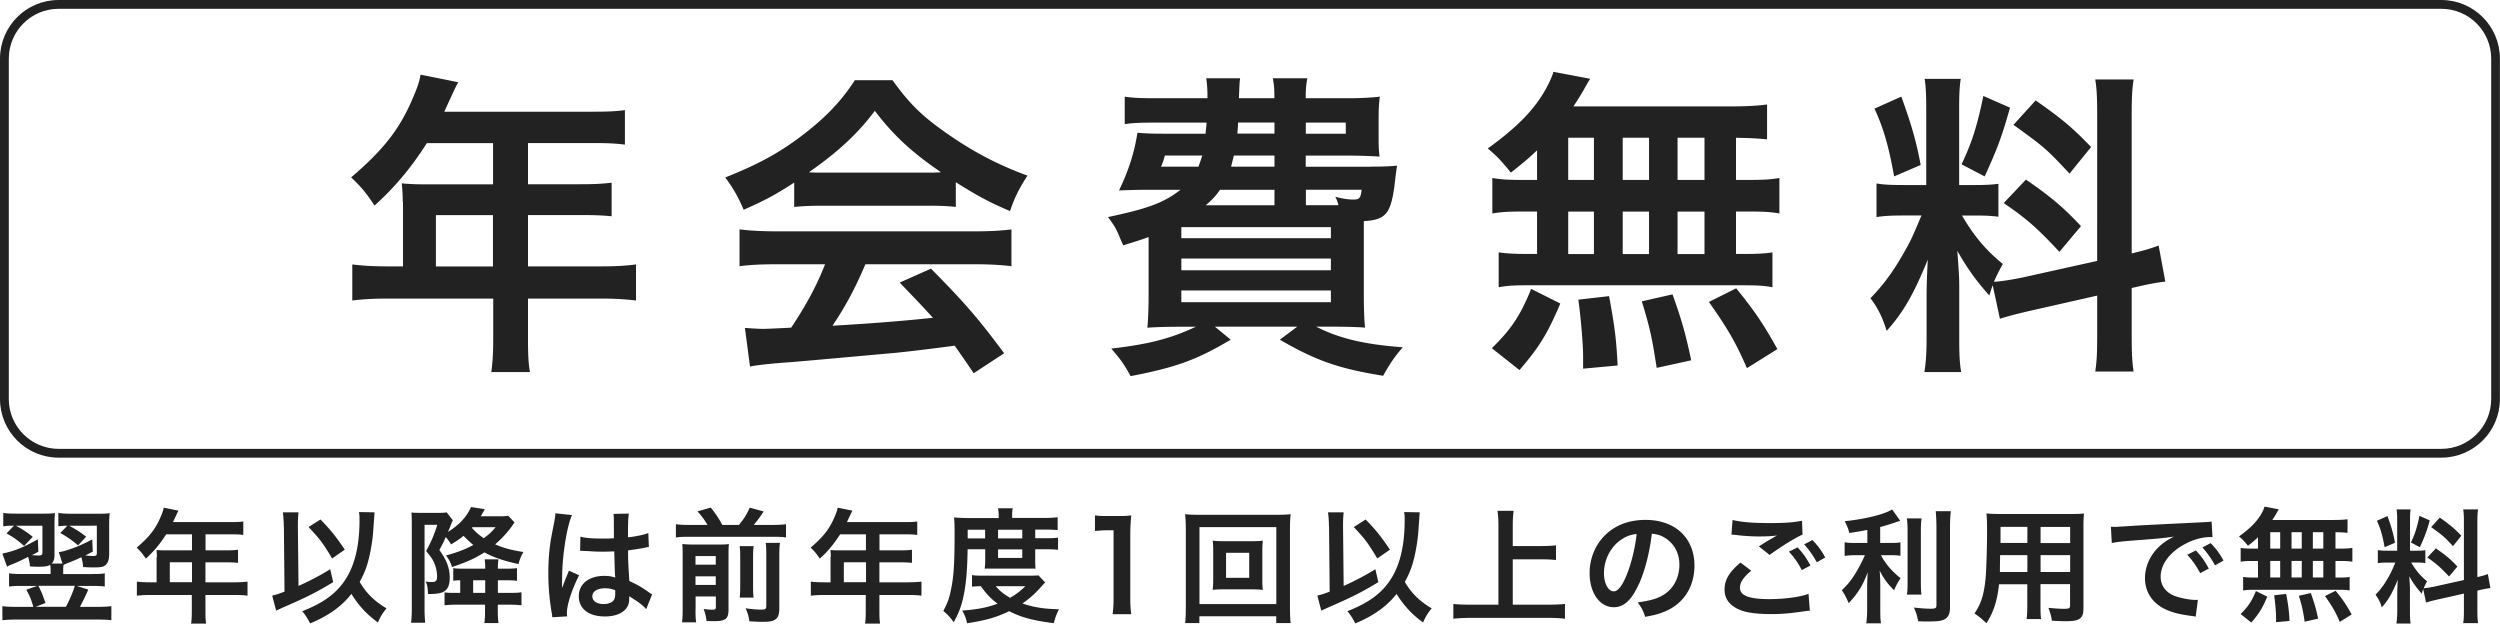
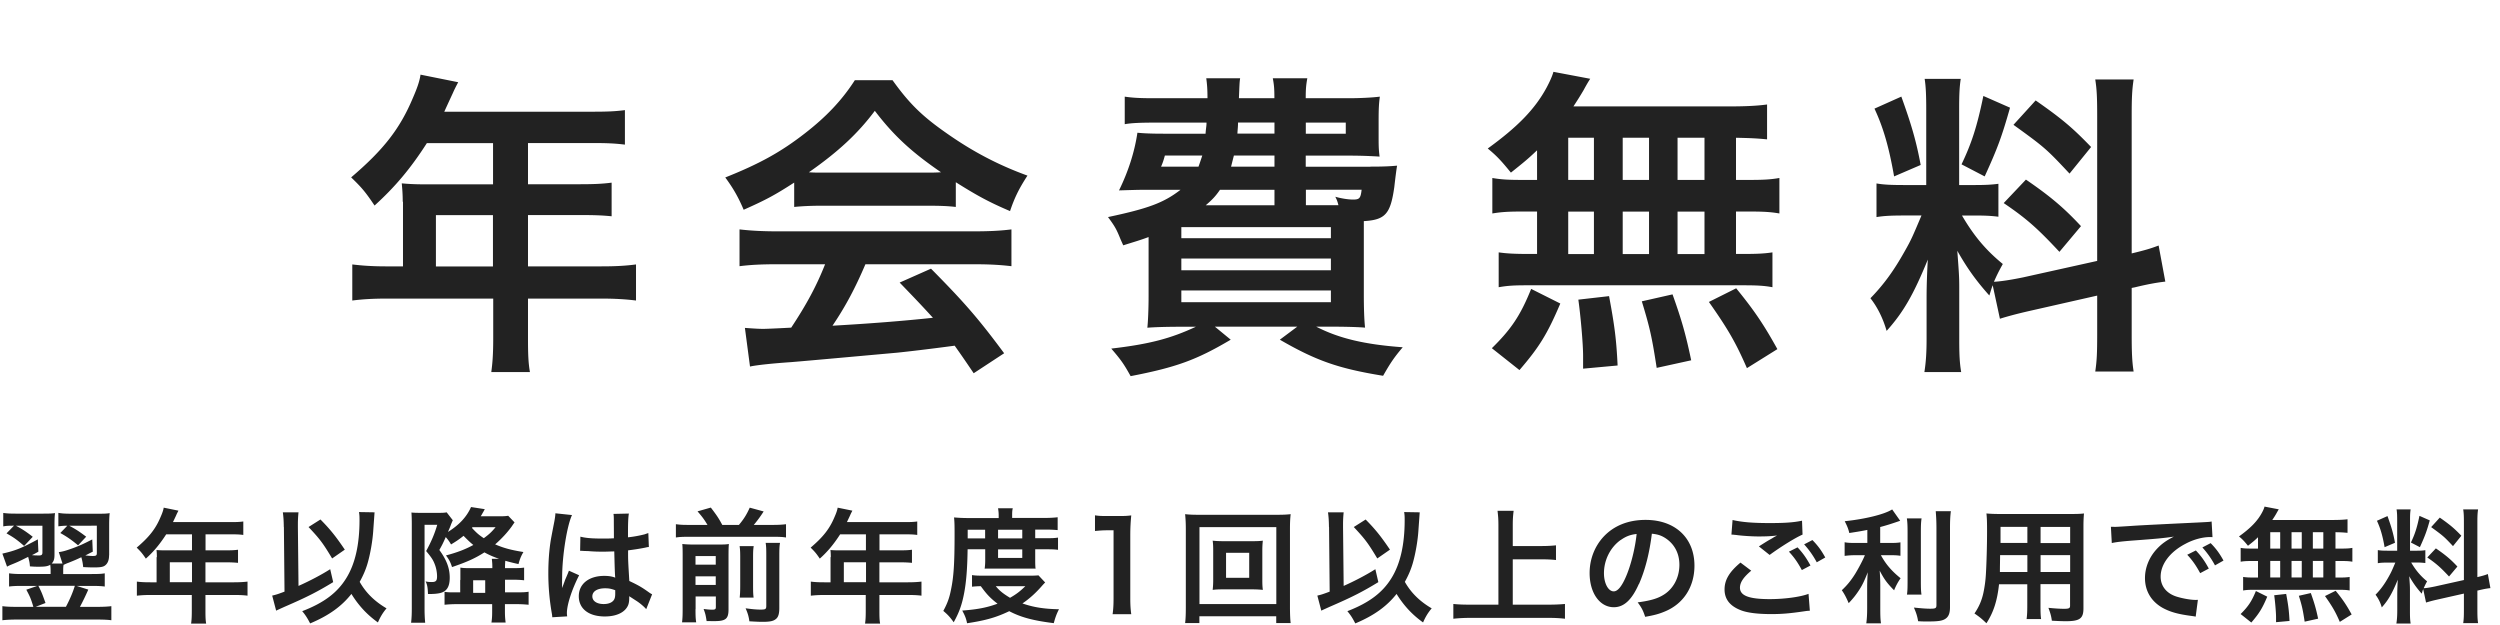
<svg xmlns="http://www.w3.org/2000/svg" viewBox="0 0 284 71">
-   <path fill="#222" d="M45.75 22.92c0-.79-.04-1.33-.11-2.09.76.07 1.55.11 2.52.11h7.85v-4.68h-7.52c-1.87 2.92-3.64 5-5.94 7.09-1.04-1.55-1.44-2.02-2.66-3.2 3.67-3.13 5.54-5.51 7.02-9.04.5-1.15.76-1.91.86-2.63l4.28.86c-.22.43-.29.54-.54 1.08-.04.11-.4.86-1.04 2.27h16.85c1.69 0 2.59-.04 3.67-.18v3.92c-1.12-.14-2.05-.18-3.67-.18h-7.34v4.68h5.79c1.66 0 2.63-.04 3.71-.18v3.82c-1.08-.11-2.05-.14-3.6-.14h-5.9v5.83h8.35c1.66 0 2.81-.07 3.92-.22v4.1c-1.12-.14-2.38-.22-3.92-.22h-8.35v4.5c0 1.84.04 2.81.22 3.85h-4.39c.14-1.04.22-2.02.22-3.92v-4.43H43.94c-1.58 0-2.74.07-3.92.22v-4.1c1.15.14 2.3.22 3.92.22h1.84v-7.34ZM56 30.27v-5.83h-6.48v5.83H56ZM90.24 20.73c-2.23 1.44-3.24 1.98-5.76 3.1-.61-1.44-1.19-2.45-2.09-3.67 3.89-1.55 6.3-2.88 9.03-5 2.38-1.84 4.21-3.74 5.69-6.05h4.28c1.91 2.66 3.35 4.07 6.08 5.98 3.06 2.16 5.98 3.67 9.25 4.86-1.01 1.55-1.48 2.56-1.98 4.03-2.27-.97-3.64-1.69-6.16-3.28v2.81c-.94-.11-1.87-.14-3.24-.14H93.32c-1.04 0-2.12.04-3.1.14v-2.77Zm-1.98 9.29c-1.84 0-3.06.07-4.25.22v-4.18c1.19.14 2.56.22 4.25.22h22.43c1.76 0 3.02-.07 4.21-.22v4.18c-1.19-.14-2.41-.22-4.21-.22H98.31c-1.12 2.63-2.23 4.75-3.74 6.98q6.37-.36 11.41-.9c-1.15-1.26-1.76-1.91-3.78-4l3.56-1.58c3.85 3.89 5.4 5.69 8.31 9.61l-3.46 2.27c-1.19-1.76-1.55-2.27-2.16-3.13-2.99.4-5.15.65-6.48.79-3.56.32-10.69.97-12.13 1.08-2.02.14-3.82.32-4.64.5l-.58-4.39c.97.07 1.58.11 2.09.11.25 0 1.33-.04 3.17-.14 1.76-2.66 2.88-4.75 3.85-7.2h-5.47Zm17.06-10.41c.58 0 .9 0 1.58-.04-3.31-2.27-5.36-4.14-7.52-6.98-1.91 2.56-4.14 4.64-7.49 6.98.61.04.83.04 1.48.04h11.95ZM155.65 18.93c1.58 0 2.23-.04 3.06-.11q-.11.61-.32 2.45c-.43 3.02-1.01 3.71-3.46 3.85v8.28c0 1.58.04 2.88.14 3.82-.76-.07-2.34-.11-3.82-.11h-1.73c2.59 1.33 5.47 2.02 9.83 2.34-.97 1.15-1.37 1.73-2.23 3.24-5.11-.83-7.63-1.73-11.73-4.1l1.98-1.48h-9.36l1.8 1.48c-3.89 2.3-6.16 3.13-11.37 4.14-.76-1.37-1.08-1.83-2.2-3.13 4.32-.5 6.77-1.15 9.61-2.48h-1.69c-1.55 0-2.99.04-3.82.11.07-.65.14-2.05.14-3.6v-6.7c-.97.36-1.48.5-2.88.94l-.29-.65c-.47-1.15-.61-1.44-1.44-2.56 4.57-.97 6.33-1.62 8.24-3.1h-4c-.76 0-1.98.04-2.99.07 1.04-2.12 1.76-4.32 2.09-6.55.72.07 1.58.11 3.02.11h4.72c.07-.86.11-.86.11-1.26h-5.83c-1.62 0-2.7.04-3.46.18v-3.13c.94.14 1.76.18 3.46.18h5.94c0-.97-.04-1.55-.14-2.27h3.85c-.07.43-.07.61-.14 2.27h4.03c0-1.12-.04-1.51-.18-2.27h3.92c-.14.79-.18 1.22-.18 2.27h4.89c1.19 0 2.7-.07 3.53-.18-.11.83-.14 1.37-.14 2.81v1.44c0 1.33 0 1.69.11 2.56-1.15-.07-2.23-.11-3.53-.11h-4.86v1.26h7.31Zm-23.32-1.26c-.18.65-.25.83-.43 1.26h4.25c.18-.5.25-.72.43-1.26h-4.25Zm1.87 9.39h16.99V25.8H134.2v1.26Zm0 3.64h16.99v-1.33H134.2v1.33Zm0 3.63h16.99V33H134.2v1.33Zm10.58-12.77h-6.19c-.5.72-.83 1.08-1.62 1.76h7.81v-1.76Zm-4.61-3.89c-.14.54-.18.72-.32 1.26h4.93v-1.26h-4.61Zm.47-3.75c0 .5-.04.68-.07 1.26h4.21v-1.26h-4.14Zm7.7 1.27h4.54v-1.26h-4.54v1.26Zm3.71 8.13c-.11-.4-.14-.54-.36-.97.76.22 1.55.32 2.02.32.72 0 .86-.14.97-1.12h-6.33v1.76h3.71ZM174.59 17.09c-1.01.97-1.55 1.4-2.95 2.52-1.12-1.37-1.58-1.87-2.63-2.74 3.38-2.45 5.36-4.46 6.7-6.95.32-.61.61-1.22.76-1.76l4.18.79q-.29.43-.76 1.3c-.36.61-.65 1.08-1.15 1.84h17.46c2.2 0 3.42-.07 4.54-.22v3.96c-1.19-.11-1.69-.14-3.53-.18v4.79h1.4c1.69 0 2.48-.04 3.53-.22v4.03c-1.04-.18-1.87-.22-3.53-.22h-1.4v4.82h.72c1.69 0 2.48-.04 3.42-.18v3.96c-.94-.18-1.8-.22-3.35-.22h-24.55c-1.4 0-2.2.04-3.2.22v-3.96c.97.14 1.91.18 3.53.18h.83v-4.82h-1.55c-1.62 0-2.45.04-3.53.22v-4.03c1.04.18 1.84.22 3.53.22h1.55v-3.35Zm-5.11 22.46c2.2-2.16 3.24-3.71 4.46-6.73l3.31 1.66c-1.48 3.49-2.41 4.97-4.64 7.56l-3.13-2.48Zm8.67-19.11h2.92v-4.79h-2.92v4.79Zm0 8.42h2.92v-4.82h-2.92v4.82Zm1.69 13.03v-1.48c0-1.37-.29-4.61-.54-6.37l3.49-.4c.61 3.28.83 4.86.97 7.88l-3.92.36Zm7.49-21.45v-4.79h-2.99v4.79h2.99Zm0 8.42v-4.82h-2.99v4.82h2.99Zm.87 12.93c-.54-3.49-.76-4.5-1.69-7.56l3.49-.79c1.01 2.84 1.48 4.43 2.12 7.49l-3.92.86Zm5.43-21.35v-4.79h-3.06v4.79h3.06Zm0 8.42v-4.82h-3.06v4.82h3.06Zm4.82 12.96c-1.3-2.99-2.2-4.5-4.32-7.52l3.1-1.55c2.09 2.56 3.17 4.18 4.68 6.91l-3.46 2.16ZM226.39 32.35c-.18.47-.22.65-.4 1.22-1.51-1.69-2.52-3.1-3.64-5.08.18 2.45.22 2.95.22 4.1v5.94c0 1.73.04 2.66.22 3.74h-4.18c.18-1.15.25-2.23.25-3.82v-4.64c0-1.44.07-3.13.14-4.32-1.62 3.96-2.77 5.98-4.68 8.1-.4-1.4-1.04-2.7-1.84-3.71 1.51-1.55 2.66-3.13 3.89-5.33.76-1.33.9-1.69 1.91-4.07h-1.87c-1.58 0-2.38.04-3.24.18v-3.82c.83.14 1.58.18 3.24.18h2.41v-8.53c0-1.62-.04-2.66-.18-3.53h4.1c-.14.94-.18 1.76-.18 3.49v8.57h1.69c1.37 0 1.98-.04 2.77-.14v3.74c-.86-.11-1.58-.14-2.84-.14h-1.3c1.33 2.27 2.66 3.89 4.64 5.51-.5.9-.65 1.22-1.01 2.02.83-.04 2.09-.25 3.31-.5l8.42-1.87V13.21c0-2.09-.04-3.06-.22-4.18h4.36c-.18 1.19-.22 2.16-.22 4.14v15.62c1.48-.36 2.12-.54 3.06-.9l.76 4.1c-.97.11-1.98.29-3.46.65l-.36.07v5.25c0 2.02.04 3.1.22 4.25h-4.36c.18-1.22.22-2.09.22-4.28v-4.35l-7.63 1.73c-1.58.36-2.63.65-3.42.9l-.83-3.85Zm-10.4-21.38c1.15 3.2 1.69 5.04 2.2 7.77l-3.02 1.3c-.58-3.31-1.22-5.54-2.23-7.7l3.06-1.37Zm12.35 1.26c-.94 3.31-1.4 4.57-2.88 7.81l-2.63-1.37c1.15-2.41 1.76-4.28 2.48-7.77l3.02 1.33Zm1.8 8.17c2.84 1.94 4.39 3.28 6.26 5.29l-2.45 2.92c-2.52-2.7-3.74-3.78-6.33-5.54l2.52-2.66Zm1.11-8.99c3.1 2.16 4.25 3.17 6.3 5.29l-2.45 3.02c-2.66-2.84-2.84-2.99-6.37-5.54l2.52-2.77ZM12.39 63.09c0 .53-.15.92-.46 1.15-.22.17-.56.22-1.3.22-.27 0-.64-.01-1.18-.04-.04-.38-.08-.66-.21-1.12-.66.31-.74.34-1.43.62-.28.1-.41.17-.59.25-.04.28-.04.38-.04.63v.41h3.19c.73 0 1.13-.01 1.53-.08v1.5c-.45-.06-.88-.07-1.5-.07H8.71l1.32.42c-.31.7-.59 1.29-.95 1.96h1.93c.71 0 1.25-.03 1.64-.08v1.6c-.41-.06-.98-.08-1.69-.08h-9c-.73 0-1.26.03-1.69.08v-1.6c.43.06.97.08 1.64.08h1.88c-.29-.97-.38-1.15-.8-1.95l1.25-.43H2.56c-.66 0-1.06.01-1.53.07v-1.5c.43.06.85.08 1.48.08h3.24v-.41c0-.22-.01-.41-.04-.64-.31.18-.62.22-1.39.22-.32 0-.5-.01-.92-.04-.03-.39-.04-.48-.2-1.08-1.02.5-1.09.55-1.99.91-.14.06-.24.11-.41.2l-.53-1.48c1.5-.34 2.21-.63 4.03-1.62l.06 1.4c-.39.22-.49.28-.73.39.17.03.57.04.81.04.28 0 .38-.08.38-.34v-3.04H1.8c.71.38 1.13.64 1.92 1.26l-.98 1.04c-.84-.73-1.16-.95-2-1.43l.85-.87c-.63 0-.85.01-1.22.08v-1.53c.39.06.78.08 1.43.08h3.03c.76 0 1.05-.01 1.42-.06-.04.32-.06.63-.06 1.41v3.28c0 .53-.07.77-.32 1.04H7.1l-.42-1.3c.45-.06.78-.15 1.64-.46.74-.28 1.06-.42 2.16-.98l.06 1.39c-.45.22-.6.31-.85.43.41.04.63.06.83.06.41 0 .48-.06.48-.34v-3.1H7.86c.76.41 1.11.63 1.93 1.25l-.92.98c-.76-.63-1.25-.97-2.02-1.4l.8-.83c-.41 0-.67.03-1.02.07v-1.53c.36.07.77.1 1.48.1h3.01c.7 0 1.06-.01 1.34-.07-.04.35-.06.77-.06 1.44v3.35Zm-8.03 3.46c.35.69.41.83.81 1.95l-1.11.43h3.43c.46-.87.8-1.68 1.01-2.38H4.35ZM17.82 63.29c0-.31-.01-.52-.04-.81.29.03.6.04.98.04h3.05V60.7h-2.93c-.73 1.13-1.41 1.95-2.31 2.76-.41-.6-.56-.78-1.04-1.25 1.43-1.22 2.16-2.14 2.73-3.52.2-.45.29-.74.34-1.02l1.67.34c-.08.17-.11.21-.21.42-.01.04-.15.34-.41.88h6.56c.66 0 1.01-.01 1.43-.07v1.53c-.43-.06-.8-.07-1.43-.07h-2.86v1.82h2.25c.64 0 1.02-.01 1.44-.07v1.49c-.42-.04-.8-.06-1.4-.06h-2.3v2.27h3.25c.64 0 1.09-.03 1.53-.08v1.6c-.43-.06-.92-.08-1.53-.08h-3.25v1.75c0 .71.01 1.09.08 1.5h-1.71c.06-.41.08-.78.08-1.53v-1.72h-4.71c-.62 0-1.06.03-1.53.08v-1.6c.45.06.9.08 1.53.08h.71v-2.86Zm3.99 2.85v-2.27h-2.52v2.27h2.52ZM32.24 59.87c-.01-.74-.04-1.16-.11-1.67h1.78c-.04.39-.07.81-.07 1.37v.31l.07 6.68c1.29-.57 2.66-1.3 3.6-1.9l.34 1.47c-1.74 1.06-2.91 1.67-5.5 2.79-.53.24-.63.28-.98.45l-.45-1.71c.49-.11.73-.2 1.4-.45l-.07-7.34Zm10.31-1.68-.14 1.95c-.07 1.26-.35 2.83-.67 3.91-.22.73-.49 1.34-.88 2.05.71 1.25 1.69 2.21 3.05 3.01-.41.48-.69.94-.98 1.6-1.23-.88-2.19-1.91-3.01-3.24-1.13 1.43-2.59 2.47-4.69 3.35-.32-.63-.56-.99-.9-1.39 2.47-.95 3.98-2.09 5-3.74 1.01-1.62 1.51-3.82 1.51-6.6 0-.45-.01-.6-.06-.92l1.77.03Zm-6.15.82c1.11 1.12 1.74 1.91 2.77 3.43l-1.44 1c-1.06-1.77-1.4-2.21-2.68-3.57l1.34-.85ZM58.46 59.33q-.15.21-.31.45c-.48.67-1.13 1.39-1.9 2.06.97.42 1.78.64 3.21.87-.28.49-.39.76-.56 1.37-1.65-.36-2.87-.77-3.87-1.33-1.05.67-1.95 1.08-3.68 1.67-.17-.55-.36-.9-.69-1.32 1.27-.34 2.2-.69 3.11-1.19-.39-.32-.63-.55-1.11-1.04-.45.36-.73.56-1.42.98-.21-.36-.31-.49-.6-.84-.36.81-.42.91-.73 1.47.83 1.13 1.18 2.09 1.18 3.14s-.35 1.57-1.09 1.75c-.27.07-.73.11-1.16.11h-.22c-.03-.73-.08-1.05-.27-1.43.25.06.46.07.7.07.46 0 .6-.14.6-.64 0-.46-.1-.98-.27-1.4-.18-.48-.41-.81-.97-1.48.59-1.09.95-1.92 1.26-2.98h-1.44v9.54c0 .69.03 1.15.07 1.58h-1.6c.06-.48.08-1.01.08-1.61v-9.61c0-.48-.01-.87-.04-1.3.22.03.56.04 1.05.04h2.03c.48 0 .69-.01.92-.06l.7.9c-.04.08-.15.35-.21.49-.08.24-.17.45-.34.84 1.29-.81 2.13-1.72 2.62-2.83l1.56.24q-.08.17-.25.45c-.07.14-.11.2-.21.36h2.1c.49 0 .73-.01 1.02-.06l.71.74Zm-6.16 6.59c-.41.01-.52.01-.81.06v-1.44c.25.04.46.06.97.06h2.66v-.14c0-.29-.01-.49-.06-.92h1.56c-.04.32-.06.62-.06.92v.14h.9c.7 0 .9-.01 1.27-.06v1.44a9.98 9.98 0 0 0-1.27-.06h-.9v1.43h1.41c.6 0 .91-.01 1.27-.07v1.48c-.41-.04-.81-.07-1.46-.07h-1.23v.84c0 .53.03.87.08 1.25h-1.61c.06-.41.08-.73.08-1.26v-.83H52c-.67 0-1.11.03-1.5.07v-1.47c.25.04.45.06.84.06h.94v-1.43Zm1.32-5.94c.52.56.77.78 1.34 1.16.62-.46.85-.67 1.34-1.25h-2.62l-.07.08Zm1.5 7.37v-1.43h-1.37v1.43h1.37ZM62.74 70.13c-.01-.14-.01-.22-.07-.55a26.17 26.17 0 0 1-.38-4.46c0-1.26.08-2.49.27-3.71q.07-.42.38-2c.1-.49.15-.9.15-1.04v-.06l1.89.2c-.57 1.22-1.11 4.59-1.12 7.03q-.01.5-.01.73v.22c0 .11 0 .14-.01.29h.01q.07-.15.17-.41c.03-.1.1-.25.17-.48q.13-.29.27-.63s.04-.08.17-.43l1.16.52c-.83 1.62-1.39 3.36-1.39 4.29 0 .1 0 .11.03.38l-1.68.1Zm3.17-9.17c.66.17 1.39.22 2.54.22.49 0 .8 0 1.29-.03 0-.83-.01-1.53-.01-2.1 0-.31-.01-.52-.04-.67l1.75-.04c-.07.39-.1 1.06-.1 2.06v.64c.73-.08 1.34-.2 1.89-.34q.08-.03.31-.11l.11-.03.06 1.58c-.14.01-.15.01-.41.07-.48.1-1.2.22-1.95.31v.31c0 .78 0 .81.14 3.17 1.01.48 1.36.67 2.2 1.27.18.13.25.17.39.24l-.67 1.69c-.24-.28-.66-.64-1.05-.9-.48-.31-.8-.52-.88-.57v.2c0 .31-.04.59-.11.78-.32.83-1.3 1.32-2.66 1.32-1.83 0-2.96-.87-2.96-2.3s1.19-2.31 2.89-2.31c.52 0 .87.06 1.25.2-.04-.35-.06-1.04-.11-2.98-.56.01-.9.03-1.26.03-.52 0-1.08-.01-1.74-.07-.2 0-.35-.01-.42-.01-.13-.01-.21-.01-.24-.01-.07-.01-.11-.01-.14-.01-.01 0-.04 0-.08.01l.03-1.61Zm2.84 5.87c-.9 0-1.46.35-1.46.92 0 .52.5.87 1.29.87.52 0 .92-.15 1.13-.43.13-.17.18-.38.18-.76v-.38c-.46-.17-.73-.22-1.15-.22ZM80.37 59.63c-.35-.59-.56-.88-1.13-1.54l1.51-.43c.7.92.88 1.19 1.3 1.97h1.89c.56-.66.88-1.18 1.23-1.96l1.58.43c-.36.57-.78 1.13-1.12 1.53h2.16c.69 0 1.11-.03 1.5-.08v1.51c-.42-.07-.78-.08-1.5-.08h-9.51c-.67 0-1.06.01-1.5.08v-1.51c.55.07.78.08 1.5.08h2.09Zm-1.36 9.57c0 .71.01 1.09.08 1.5h-1.61c.06-.46.07-.87.07-1.6v-6.04c0-.69-.01-.91-.04-1.26.42.04.76.06 1.32.06h2.72c.71 0 .94-.01 1.25-.06-.03.34-.04.66-.04 1.4v6.02c0 1.08-.31 1.34-1.61 1.34-.21 0-.38 0-.88-.01-.1-.66-.14-.83-.34-1.37.46.06.73.08.98.08.34 0 .41-.06.41-.31v-1.19h-2.3v1.43Zm2.3-5.05v-.98h-2.3v.98h2.3Zm0 2.3v-.98h-2.3v.98h2.3Zm4.31-4.4c-.06.39-.07.63-.07 1.33v3c0 .9.01 1.11.06 1.51h-1.58c.04-.41.06-.66.06-1.5v-3.03c0-.64-.01-.9-.07-1.32h1.61Zm2.99-.38c-.07.39-.08.79-.08 1.49v5.9c0 .62-.1.98-.32 1.2-.29.28-.67.38-1.57.38-.34 0-.63-.01-1.51-.06-.08-.57-.18-.91-.43-1.48.77.11 1.29.15 1.71.15.57 0 .64-.06.64-.45v-5.69c0-.78-.01-1.04-.07-1.44h1.64ZM94.38 63.29c0-.31-.01-.52-.04-.81.29.03.6.04.98.04h3.05V60.7h-2.93c-.73 1.13-1.41 1.95-2.31 2.76-.41-.6-.56-.78-1.04-1.25 1.43-1.22 2.16-2.14 2.73-3.52.2-.45.29-.74.34-1.02l1.67.34c-.08.17-.11.21-.21.42-.01.04-.15.34-.41.88h6.56c.66 0 1.01-.01 1.43-.07v1.53c-.43-.06-.8-.07-1.43-.07h-2.86v1.82h2.25c.64 0 1.02-.01 1.44-.07v1.49c-.42-.04-.8-.06-1.4-.06h-2.3v2.27h3.25c.64 0 1.09-.03 1.53-.08v1.6c-.43-.06-.92-.08-1.53-.08H99.9v1.75c0 .71.01 1.09.08 1.5h-1.71c.06-.41.08-.78.08-1.53v-1.72h-4.71c-.62 0-1.06.03-1.53.08v-1.6c.45.06.9.08 1.53.08h.71v-2.86Zm4 2.85v-2.27h-2.52v2.27h2.52ZM109.92 62.42c-.03 2.14-.15 3.67-.39 4.94-.25 1.32-.56 2.2-1.19 3.33-.39-.56-.69-.88-1.18-1.29.46-.85.69-1.47.87-2.4.31-1.46.41-3 .41-6.32 0-1.04-.01-1.4-.06-1.9.49.04.98.07 1.58.07h3.49v-.31c0-.31-.03-.53-.07-.8h1.67c-.06.24-.07.46-.07.81v.29h3.47c.79 0 1.28-.03 1.7-.08v1.46c-.46-.04-.81-.06-1.47-.06h-1.08v.98h1.34c.57 0 .88-.01 1.25-.07v1.39c-.32-.04-.6-.06-1.25-.06h-1.34v1.32c0 .35.01.64.04.88-.32-.01-.35-.01-.91-.01h-3.89c-.55 0-.73 0-.98.01.03-.24.06-.59.06-.88V62.4h-1.99Zm8.81 3.75c-.13.13-.14.14-.27.28-.76.88-1.47 1.53-2.31 2.1 1.22.43 2.44.63 4.15.66-.27.52-.43.97-.59 1.58-2.35-.29-3.75-.67-5.06-1.36-1.46.7-2.66 1.05-4.79 1.37-.11-.53-.22-.83-.55-1.44 1.77-.13 2.84-.35 4.01-.78-.78-.6-1.2-1.02-1.9-1.99-.49.01-.7.03-1 .06v-1.32c.35.06.76.07 1.5.07h4.89c.57 0 .83-.01 1.16-.04l.76.81Zm-6.82-5.01v-.98h-1.98v.98h1.98Zm1.21 5.43c.42.52.87.87 1.62 1.32.74-.43 1.11-.71 1.74-1.32h-3.36Zm3.01-5.43v-.98h-2.75v.98h2.75Zm-2.75 2.22h2.75v-.97h-2.75v.97ZM126.39 69.78c.08-.55.11-1.09.11-1.82v-7.72h-.67c-.52 0-.92.03-1.44.08v-1.78c.43.07.74.08 1.4.08h1.29c.71 0 .92-.01 1.43-.07-.08.83-.11 1.47-.11 2.31v7.09c0 .74.03 1.25.11 1.82h-2.12ZM144.98 70.78v-.77h-8.73v.77h-1.62c.06-.45.08-1.05.08-1.82v-8.87c0-.66-.03-1.16-.08-1.68.52.06.95.07 1.64.07h8.68c.7 0 1.13-.01 1.67-.07-.06.52-.08.98-.08 1.68v8.88c0 .76.03 1.46.08 1.81h-1.64Zm-8.72-2.16h8.73v-8.74h-8.73v8.74Zm5.84-7.14c.62 0 .99-.01 1.36-.06-.04.34-.06.69-.06 1.12v3.35c0 .45.01.76.06 1.12-.41-.04-.77-.06-1.36-.06h-2.98c-.7 0-.94.01-1.36.06.04-.38.06-.7.06-1.12v-3.35c0-.41-.01-.76-.06-1.12.35.04.74.06 1.36.06h2.98Zm-2.82 4.16h2.63V62.8h-2.63v2.84ZM150.97 59.87c-.01-.74-.04-1.16-.11-1.67h1.78c-.04.39-.07.81-.07 1.37v.31l.07 6.68c1.29-.57 2.66-1.3 3.6-1.9l.34 1.47c-1.74 1.06-2.91 1.67-5.5 2.79-.53.24-.63.28-.98.45l-.45-1.71c.49-.11.73-.2 1.4-.45l-.07-7.34Zm10.31-1.68-.14 1.95c-.07 1.26-.35 2.83-.67 3.91-.22.73-.49 1.34-.88 2.05.71 1.25 1.69 2.21 3.05 3.01-.41.48-.69.94-.98 1.6-1.23-.88-2.19-1.91-3.01-3.24-1.13 1.43-2.59 2.47-4.69 3.35-.32-.63-.56-.99-.9-1.39 2.46-.95 3.98-2.09 5-3.74 1.01-1.62 1.51-3.82 1.51-6.6 0-.45-.01-.6-.06-.92l1.76.03Zm-6.15.82c1.11 1.12 1.74 1.91 2.77 3.43l-1.44 1c-1.06-1.77-1.4-2.21-2.67-3.57l1.34-.85ZM171.86 68.69h4.03c.74 0 1.37-.03 1.89-.08v1.68c-.59-.07-1.16-.1-1.86-.1h-8.89c-.66 0-1.3.03-1.93.1v-1.68c.55.06 1.13.08 1.93.08h3.19v-9.05c0-.62-.03-1.04-.1-1.61h1.83c-.07.52-.1.98-.1 1.61v2.39h3.29c.62 0 1.12-.03 1.62-.08v1.67c-.5-.06-1.04-.08-1.62-.08h-3.29v5.16ZM186.17 66.35c-.8 1.81-1.7 2.63-2.84 2.63-1.6 0-2.75-1.62-2.75-3.88 0-1.54.55-2.98 1.54-4.08 1.18-1.29 2.83-1.96 4.82-1.96 3.36 0 5.55 2.05 5.55 5.2 0 2.42-1.26 4.36-3.4 5.22-.67.28-1.22.42-2.2.59-.24-.74-.41-1.05-.85-1.64 1.29-.17 2.13-.39 2.79-.77 1.22-.67 1.95-2 1.95-3.5 0-1.34-.6-2.44-1.72-3.11-.43-.25-.8-.36-1.41-.42-.27 2.2-.76 4.13-1.46 5.71Zm-2.06-5.01c-1.18.84-1.9 2.28-1.9 3.78 0 1.15.49 2.06 1.11 2.06.46 0 .94-.59 1.44-1.79.53-1.26 1-3.15 1.16-4.73-.73.08-1.23.28-1.81.69ZM198.94 64.83c-.88.74-1.28 1.33-1.28 1.93 0 .91 1.02 1.3 3.39 1.3 1.67 0 3.5-.25 4.4-.6l.15 1.92c-.25.01-.29.01-.62.06-1.68.25-2.58.32-3.78.32-1.53 0-2.76-.15-3.5-.46-1.2-.48-1.79-1.25-1.79-2.34s.55-2 1.81-3.05l1.22.92Zm-2.13-5.76c1.08.25 2.33.35 4.2.35 1.78 0 2.77-.07 3.7-.27l.06 1.58c-.84.36-2.56 1.44-3.74 2.31l-1.22-.97c.88-.56 1.04-.66 1.39-.85.14-.08.18-.11.36-.22.11-.06.13-.06.31-.17-.62.08-1.22.11-2.1.11-.71 0-1.88-.07-2.56-.17-.17-.01-.27-.03-.32-.03-.03 0-.1-.01-.2-.01l.13-1.67Zm7.39 3.11c.62.66.99 1.19 1.47 2.06l-.98.52c-.46-.85-.85-1.42-1.47-2.09l.98-.49Zm2.18 1.69a10.1 10.1 0 0 0-1.43-2.03l.94-.49c.63.64 1.02 1.18 1.46 1.98l-.97.55ZM212.12 60.2c-.91.18-1.21.22-2.04.35-.11-.48-.25-.81-.52-1.34 2.31-.24 4.52-.78 5.39-1.34l.91 1.29c-1.01.35-1.65.55-2.27.71v1.81h1.12c.5 0 .85-.01 1.18-.07v1.53c-.35-.06-.69-.07-1.2-.07h-1.02c.55 1.01 1.2 1.78 2.24 2.62-.28.38-.56.91-.74 1.37-.83-.84-1.13-1.27-1.64-2.24.04.48.07 1.05.07 1.77v2.44c0 .88.01 1.29.08 1.78h-1.67c.07-.52.1-.98.1-1.78v-2.34c0-.56.03-1.2.07-1.68-.41 1.02-.6 1.42-.95 1.97-.39.6-.69.98-1.22 1.54-.28-.66-.49-1.05-.78-1.47.6-.56 1.05-1.11 1.53-1.88.36-.59.91-1.62 1.09-2.1h-1.01c-.55 0-.9.03-1.29.08V61.6c.36.07.69.08 1.32.08h1.26v-1.47Zm6.17-1.31c-.07.46-.08.87-.08 1.7v5.29c0 .9.01 1.25.07 1.67h-1.65c.06-.41.07-.7.07-1.64v-5.32c0-.81-.01-1.21-.08-1.7h1.68Zm3.33-.84c-.07.56-.1 1.11-.1 1.91v9.01c0 .74-.18 1.15-.63 1.39-.34.18-.81.24-1.95.24-.35 0-.56 0-1.04-.03-.11-.63-.22-.95-.48-1.55.8.08 1.33.13 1.85.13.62 0 .71-.06.71-.42v-8.75c0-.7-.03-1.29-.08-1.91h1.71ZM227.09 66.37c-.2 1.86-.62 3.18-1.43 4.43-.59-.56-.78-.71-1.36-1.11.5-.73.83-1.47 1.02-2.37.14-.66.24-1.39.28-2.14.07-1.18.13-3.17.13-4.82 0-1.01-.01-1.46-.07-2.03.49.04.85.06 1.61.06h7.86c.79 0 1.18-.01 1.61-.06-.04.48-.06.83-.06 1.58v9.2c0 1.16-.42 1.46-2.02 1.46-.43 0-1.15-.03-1.57-.06-.07-.53-.17-.87-.39-1.46.7.07 1.32.11 1.76.11.57 0 .7-.06.7-.35v-2.45h-3.36v2.3c0 .81.01 1.26.07 1.67h-1.65c.06-.42.08-.83.08-1.65v-2.31h-3.22Zm3.22-3.31h-3.1c0 .41-.01.69-.01.88-.01.66-.01.76-.01 1.04h3.12v-1.92Zm0-3.21h-3.05v1.83h3.05v-1.83Zm4.86 1.84v-1.83h-3.36v1.83h3.36Zm0 3.29v-1.92h-3.36v1.92h3.36ZM239.8 59.84c.31.01.46.01.53.01q.25 0 2.31-.14c1.02-.06 3.42-.18 7.16-.36 1.15-.06 1.22-.06 1.44-.11l.1 1.78q-.15-.01-.29-.01c-.84 0-1.88.28-2.77.76-1.78.92-2.83 2.33-2.83 3.74 0 1.09.69 1.93 1.86 2.28.69.21 1.58.36 2.09.36.01 0 .14 0 .28-.01l-.25 1.91c-.18-.04-.21-.04-.48-.08-1.54-.2-2.42-.45-3.28-.92-1.29-.73-2-1.92-2-3.38 0-1.19.48-2.37 1.33-3.29.53-.57 1.04-.95 1.95-1.42-1.13.17-2 .25-4.72.45-1.25.1-1.89.18-2.33.28l-.1-1.83Zm9.65 2.69c.62.66 1 1.19 1.47 2.06l-.98.52c-.46-.85-.85-1.42-1.47-2.09l.98-.49Zm2.17 1.69a10.1 10.1 0 0 0-1.43-2.03l.94-.49c.63.64 1.02 1.18 1.46 1.98l-.97.55ZM256.52 61.02c-.39.38-.6.55-1.15.98-.43-.53-.62-.73-1.02-1.06 1.32-.95 2.09-1.74 2.61-2.7.13-.24.24-.48.29-.69l1.62.31q-.11.17-.29.5c-.14.24-.25.42-.45.71h6.79c.85 0 1.33-.03 1.76-.08v1.54c-.46-.04-.66-.06-1.37-.07v1.86h.55c.66 0 .97-.01 1.37-.08v1.57c-.41-.07-.73-.08-1.37-.08h-.55v1.88h.28c.66 0 .97-.01 1.33-.07v1.54c-.36-.07-.7-.08-1.3-.08h-9.55c-.55 0-.85.01-1.25.08v-1.54c.38.06.74.07 1.37.07h.32v-1.88h-.6c-.63 0-.95.01-1.37.08v-1.57c.41.07.71.08 1.37.08h.6v-1.3Zm-1.99 8.74c.85-.84 1.26-1.44 1.74-2.62l1.29.64c-.57 1.36-.94 1.93-1.81 2.94l-1.22-.97Zm3.37-7.44h1.13v-1.86h-1.13v1.86Zm0 3.28h1.13v-1.88h-1.13v1.88Zm.66 5.07v-.57c0-.53-.11-1.79-.21-2.48l1.36-.15c.24 1.28.32 1.89.38 3.07l-1.53.14Zm2.92-8.35v-1.86h-1.16v1.86h1.16Zm0 3.28v-1.88h-1.16v1.88h1.16Zm.33 5.02c-.21-1.36-.29-1.75-.66-2.94l1.36-.31c.39 1.11.58 1.72.83 2.91l-1.53.34Zm2.12-8.3v-1.86h-1.19v1.86h1.19Zm0 3.28v-1.88h-1.19v1.88h1.19Zm1.87 5.04c-.5-1.16-.85-1.75-1.68-2.93l1.21-.6c.81.99 1.23 1.62 1.82 2.69l-1.34.84ZM275.26 66.96c-.07.18-.08.25-.15.48-.59-.66-.98-1.21-1.42-1.98.07.95.08 1.15.08 1.6v2.31c0 .67.01 1.04.08 1.46h-1.62c.07-.45.1-.87.1-1.49v-1.81c0-.56.03-1.22.06-1.68-.63 1.54-1.08 2.33-1.82 3.15-.15-.55-.41-1.05-.71-1.44.59-.6 1.04-1.22 1.51-2.07.29-.52.35-.66.74-1.58h-.73c-.62 0-.92.01-1.26.07v-1.49c.32.06.62.07 1.26.07h.94v-3.32c0-.63-.01-1.04-.07-1.37h1.6c-.06.36-.07.69-.07 1.36v3.33h.66c.53 0 .77-.01 1.08-.06v1.46c-.34-.04-.62-.06-1.11-.06h-.5c.52.88 1.04 1.51 1.81 2.14-.2.35-.25.48-.39.78.32-.01.81-.1 1.29-.2l3.28-.73v-6.4c0-.81-.01-1.19-.08-1.62h1.69c-.07.46-.08.84-.08 1.61v6.08c.57-.14.83-.21 1.19-.35l.29 1.6c-.38.04-.77.11-1.34.25l-.14.03v2.05c0 .78.01 1.2.08 1.65h-1.69c.07-.48.08-.81.08-1.67v-1.69l-2.97.67c-.62.14-1.02.25-1.33.35l-.32-1.5Zm-4.04-8.33c.45 1.25.66 1.96.85 3.03l-1.18.5c-.22-1.29-.48-2.16-.87-3l1.19-.53Zm4.8.49c-.36 1.29-.55 1.78-1.12 3.04l-1.02-.53c.45-.94.69-1.67.97-3.03l1.18.52Zm.7 3.18c1.11.76 1.71 1.27 2.44 2.06l-.95 1.13c-.98-1.05-1.46-1.47-2.47-2.16l.98-1.04Zm.44-3.5c1.2.84 1.65 1.23 2.45 2.06l-.95 1.18c-1.04-1.11-1.11-1.16-2.48-2.16l.98-1.08Z" />
-   <path fill="#222" d="M277.34 1c3.12 0 5.66 2.54 5.66 5.66v38.67c0 3.12-2.54 5.66-5.66 5.66H6.66C3.54 50.99 1 48.45 1 45.33V6.66C1 3.54 3.54 1 6.66 1h270.67m.01-1H6.66C2.98 0 0 2.98 0 6.66v38.67c0 3.68 2.98 6.66 6.66 6.66h270.67c3.68 0 6.66-2.98 6.66-6.66V6.66c0-3.68-2.98-6.66-6.66-6.66Z" />
+   <path fill="#222" d="M45.75 22.92c0-.79-.04-1.33-.11-2.09.76.07 1.55.11 2.52.11h7.85v-4.68h-7.52c-1.87 2.92-3.64 5-5.94 7.09-1.04-1.55-1.44-2.02-2.66-3.2 3.67-3.13 5.54-5.51 7.02-9.04.5-1.15.76-1.91.86-2.63l4.28.86c-.22.43-.29.54-.54 1.08-.04.11-.4.86-1.04 2.27h16.85c1.69 0 2.59-.04 3.67-.18v3.92c-1.12-.14-2.05-.18-3.67-.18h-7.34v4.68h5.79c1.66 0 2.63-.04 3.71-.18v3.82c-1.08-.11-2.05-.14-3.6-.14h-5.9v5.83h8.35c1.66 0 2.81-.07 3.92-.22v4.1c-1.12-.14-2.38-.22-3.92-.22h-8.35v4.5c0 1.84.04 2.81.22 3.85h-4.39c.14-1.04.22-2.02.22-3.92v-4.43H43.94c-1.58 0-2.74.07-3.92.22v-4.1c1.15.14 2.3.22 3.92.22h1.84v-7.34ZM56 30.27v-5.83h-6.48v5.83H56ZM90.24 20.73c-2.23 1.44-3.24 1.98-5.76 3.1-.61-1.44-1.19-2.45-2.09-3.67 3.89-1.55 6.3-2.88 9.03-5 2.38-1.84 4.21-3.74 5.69-6.05h4.28c1.91 2.66 3.35 4.07 6.08 5.98 3.06 2.16 5.98 3.67 9.25 4.86-1.01 1.55-1.48 2.56-1.98 4.03-2.27-.97-3.64-1.69-6.16-3.28v2.81c-.94-.11-1.87-.14-3.24-.14H93.32c-1.04 0-2.12.04-3.1.14v-2.77Zm-1.98 9.29c-1.84 0-3.06.07-4.25.22v-4.18c1.19.14 2.56.22 4.25.22h22.43c1.76 0 3.02-.07 4.21-.22v4.18c-1.19-.14-2.41-.22-4.21-.22H98.31c-1.12 2.63-2.23 4.75-3.74 6.98q6.37-.36 11.41-.9c-1.15-1.26-1.76-1.91-3.78-4l3.56-1.58c3.85 3.89 5.4 5.69 8.31 9.61l-3.46 2.27c-1.19-1.76-1.55-2.27-2.16-3.13-2.99.4-5.15.65-6.48.79-3.56.32-10.69.97-12.13 1.08-2.02.14-3.82.32-4.64.5l-.58-4.39c.97.07 1.58.11 2.09.11.25 0 1.33-.04 3.17-.14 1.76-2.66 2.88-4.75 3.85-7.2h-5.47Zm17.06-10.41c.58 0 .9 0 1.58-.04-3.31-2.27-5.36-4.14-7.52-6.98-1.91 2.56-4.14 4.64-7.49 6.98.61.04.83.04 1.48.04h11.95ZM155.65 18.93c1.58 0 2.23-.04 3.06-.11q-.11.61-.32 2.45c-.43 3.02-1.01 3.71-3.46 3.85v8.28c0 1.58.04 2.88.14 3.82-.76-.07-2.34-.11-3.82-.11h-1.73c2.59 1.33 5.47 2.02 9.83 2.34-.97 1.15-1.37 1.73-2.23 3.24-5.11-.83-7.63-1.73-11.73-4.1l1.98-1.48h-9.36l1.8 1.48c-3.89 2.3-6.16 3.13-11.37 4.14-.76-1.37-1.08-1.83-2.2-3.13 4.32-.5 6.77-1.15 9.61-2.48h-1.69c-1.55 0-2.99.04-3.82.11.07-.65.14-2.05.14-3.6v-6.7c-.97.36-1.48.5-2.88.94l-.29-.65c-.47-1.15-.61-1.44-1.44-2.56 4.57-.97 6.33-1.62 8.24-3.1h-4c-.76 0-1.98.04-2.99.07 1.04-2.12 1.76-4.32 2.09-6.55.72.07 1.58.11 3.02.11h4.72c.07-.86.11-.86.11-1.26h-5.83c-1.62 0-2.7.04-3.46.18v-3.13c.94.14 1.76.18 3.46.18h5.94c0-.97-.04-1.55-.14-2.27h3.85c-.07.43-.07.61-.14 2.27h4.03c0-1.12-.04-1.51-.18-2.27h3.92c-.14.79-.18 1.22-.18 2.27h4.89c1.19 0 2.7-.07 3.53-.18-.11.83-.14 1.37-.14 2.81v1.44c0 1.33 0 1.69.11 2.56-1.15-.07-2.23-.11-3.53-.11h-4.86v1.26h7.31Zm-23.32-1.26c-.18.65-.25.83-.43 1.26h4.25c.18-.5.25-.72.43-1.26h-4.25Zm1.87 9.39h16.99V25.8H134.2v1.26Zm0 3.64h16.99v-1.33H134.2v1.33Zm0 3.63h16.99V33H134.2v1.33Zm10.58-12.77h-6.19c-.5.72-.83 1.08-1.62 1.76h7.81v-1.76Zm-4.61-3.89c-.14.54-.18.72-.32 1.26h4.93v-1.26h-4.61Zm.47-3.75c0 .5-.04.68-.07 1.26h4.21v-1.26h-4.14Zm7.7 1.27h4.54v-1.26h-4.54v1.26Zm3.71 8.13c-.11-.4-.14-.54-.36-.97.76.22 1.55.32 2.02.32.72 0 .86-.14.97-1.12h-6.33v1.76h3.71ZM174.59 17.09c-1.01.97-1.55 1.4-2.95 2.52-1.12-1.37-1.58-1.87-2.63-2.74 3.38-2.45 5.36-4.46 6.7-6.95.32-.61.61-1.22.76-1.76l4.18.79q-.29.43-.76 1.3c-.36.61-.65 1.08-1.15 1.84h17.46c2.2 0 3.42-.07 4.54-.22v3.96c-1.19-.11-1.69-.14-3.53-.18v4.79h1.4c1.69 0 2.48-.04 3.53-.22v4.03c-1.04-.18-1.87-.22-3.53-.22h-1.4v4.82h.72c1.69 0 2.48-.04 3.42-.18v3.96c-.94-.18-1.8-.22-3.35-.22h-24.55c-1.4 0-2.2.04-3.2.22v-3.96c.97.14 1.91.18 3.53.18h.83v-4.82h-1.55c-1.62 0-2.45.04-3.53.22v-4.03c1.04.18 1.84.22 3.53.22h1.55v-3.35Zm-5.11 22.46c2.2-2.16 3.24-3.71 4.46-6.73l3.31 1.66c-1.48 3.49-2.41 4.97-4.64 7.56l-3.13-2.48Zm8.67-19.11h2.92v-4.79h-2.92v4.79Zm0 8.42h2.92v-4.82h-2.92v4.82Zm1.69 13.03v-1.48c0-1.37-.29-4.61-.54-6.37l3.49-.4c.61 3.28.83 4.86.97 7.88l-3.92.36Zm7.49-21.45v-4.79h-2.99v4.79h2.99Zm0 8.42v-4.82h-2.99v4.82h2.99Zm.87 12.93c-.54-3.49-.76-4.5-1.69-7.56l3.49-.79c1.01 2.84 1.48 4.43 2.12 7.49l-3.92.86Zm5.43-21.35v-4.79h-3.06v4.79h3.06Zm0 8.42v-4.82h-3.06v4.82h3.06Zm4.82 12.96c-1.3-2.99-2.2-4.5-4.32-7.52l3.1-1.55c2.09 2.56 3.17 4.18 4.68 6.91l-3.46 2.16ZM226.39 32.35c-.18.47-.22.65-.4 1.22-1.51-1.69-2.52-3.1-3.64-5.08.18 2.45.22 2.95.22 4.1v5.94c0 1.73.04 2.66.22 3.74h-4.18c.18-1.15.25-2.23.25-3.82v-4.64c0-1.44.07-3.13.14-4.32-1.62 3.96-2.77 5.98-4.68 8.1-.4-1.4-1.04-2.7-1.84-3.71 1.51-1.55 2.66-3.13 3.89-5.33.76-1.33.9-1.69 1.91-4.07h-1.87c-1.58 0-2.38.04-3.24.18v-3.82c.83.14 1.58.18 3.24.18h2.41v-8.53c0-1.62-.04-2.66-.18-3.53h4.1c-.14.94-.18 1.76-.18 3.49v8.57h1.69c1.37 0 1.98-.04 2.77-.14v3.74c-.86-.11-1.58-.14-2.84-.14h-1.3c1.33 2.27 2.66 3.89 4.64 5.51-.5.9-.65 1.22-1.01 2.02.83-.04 2.09-.25 3.31-.5l8.42-1.87V13.21c0-2.09-.04-3.06-.22-4.18h4.36c-.18 1.19-.22 2.16-.22 4.14v15.62c1.48-.36 2.12-.54 3.06-.9l.76 4.1c-.97.11-1.98.29-3.46.65l-.36.07v5.25c0 2.02.04 3.1.22 4.25h-4.36c.18-1.22.22-2.09.22-4.28v-4.35l-7.63 1.73c-1.58.36-2.63.65-3.42.9l-.83-3.85Zm-10.4-21.38c1.15 3.2 1.69 5.04 2.2 7.77l-3.02 1.3c-.58-3.31-1.22-5.54-2.23-7.7l3.06-1.37Zm12.35 1.26c-.94 3.31-1.4 4.57-2.88 7.81l-2.63-1.37c1.15-2.41 1.76-4.28 2.48-7.77l3.02 1.33Zm1.8 8.17c2.84 1.94 4.39 3.28 6.26 5.29l-2.45 2.92c-2.52-2.7-3.74-3.78-6.33-5.54l2.52-2.66Zm1.11-8.99c3.1 2.16 4.25 3.17 6.3 5.29l-2.45 3.02c-2.66-2.84-2.84-2.99-6.37-5.54l2.52-2.77ZM12.39 63.09c0 .53-.15.92-.46 1.15-.22.17-.56.22-1.3.22-.27 0-.64-.01-1.18-.04-.04-.38-.08-.66-.21-1.12-.66.31-.74.34-1.43.62-.28.1-.41.17-.59.25-.04.28-.04.38-.04.63v.41h3.19c.73 0 1.13-.01 1.53-.08v1.5c-.45-.06-.88-.07-1.5-.07H8.71l1.32.42c-.31.7-.59 1.29-.95 1.96h1.93c.71 0 1.25-.03 1.64-.08v1.6c-.41-.06-.98-.08-1.69-.08h-9c-.73 0-1.26.03-1.69.08v-1.6c.43.06.97.08 1.64.08h1.88c-.29-.97-.38-1.15-.8-1.95l1.25-.43H2.56c-.66 0-1.06.01-1.53.07v-1.5c.43.06.85.08 1.48.08h3.24v-.41c0-.22-.01-.41-.04-.64-.31.18-.62.22-1.39.22-.32 0-.5-.01-.92-.04-.03-.39-.04-.48-.2-1.08-1.02.5-1.09.55-1.99.91-.14.06-.24.11-.41.2l-.53-1.48c1.5-.34 2.21-.63 4.03-1.62l.06 1.4c-.39.22-.49.28-.73.39.17.03.57.04.81.04.28 0 .38-.08.38-.34v-3.04H1.8c.71.38 1.13.64 1.92 1.26l-.98 1.04c-.84-.73-1.16-.95-2-1.43l.85-.87c-.63 0-.85.01-1.22.08v-1.53c.39.06.78.08 1.43.08h3.03c.76 0 1.05-.01 1.42-.06-.04.32-.06.63-.06 1.41v3.28c0 .53-.07.77-.32 1.04H7.1l-.42-1.3c.45-.06.78-.15 1.64-.46.74-.28 1.06-.42 2.16-.98l.06 1.39c-.45.22-.6.31-.85.43.41.04.63.06.83.06.41 0 .48-.06.48-.34v-3.1H7.86c.76.41 1.11.63 1.93 1.25l-.92.98c-.76-.63-1.25-.97-2.02-1.4l.8-.83c-.41 0-.67.03-1.02.07v-1.53c.36.07.77.1 1.48.1h3.01c.7 0 1.06-.01 1.34-.07-.04.35-.06.77-.06 1.44v3.35Zm-8.03 3.46c.35.69.41.83.81 1.95l-1.11.43h3.43c.46-.87.8-1.68 1.01-2.38H4.35ZM17.82 63.29c0-.31-.01-.52-.04-.81.29.03.6.04.98.04h3.05V60.7h-2.93c-.73 1.13-1.41 1.95-2.31 2.76-.41-.6-.56-.78-1.04-1.25 1.43-1.22 2.16-2.14 2.73-3.52.2-.45.29-.74.34-1.02l1.67.34c-.08.17-.11.21-.21.42-.01.04-.15.34-.41.88h6.56c.66 0 1.01-.01 1.43-.07v1.53c-.43-.06-.8-.07-1.43-.07h-2.86v1.82h2.25c.64 0 1.02-.01 1.44-.07v1.49c-.42-.04-.8-.06-1.4-.06h-2.3v2.27h3.25c.64 0 1.09-.03 1.53-.08v1.6c-.43-.06-.92-.08-1.53-.08h-3.25v1.75c0 .71.01 1.09.08 1.5h-1.71c.06-.41.08-.78.08-1.53v-1.72h-4.71c-.62 0-1.06.03-1.53.08v-1.6c.45.06.9.08 1.53.08h.71v-2.86Zm3.99 2.85v-2.27h-2.52v2.27h2.52ZM32.24 59.87c-.01-.74-.04-1.16-.11-1.67h1.78c-.04.39-.07.81-.07 1.37v.31l.07 6.68c1.29-.57 2.66-1.3 3.6-1.9l.34 1.47c-1.74 1.06-2.91 1.67-5.5 2.79-.53.24-.63.28-.98.45l-.45-1.71c.49-.11.73-.2 1.4-.45l-.07-7.34Zm10.31-1.68-.14 1.95c-.07 1.26-.35 2.83-.67 3.91-.22.73-.49 1.34-.88 2.05.71 1.25 1.69 2.21 3.05 3.01-.41.48-.69.94-.98 1.6-1.23-.88-2.19-1.91-3.01-3.24-1.13 1.43-2.59 2.47-4.69 3.35-.32-.63-.56-.99-.9-1.39 2.47-.95 3.98-2.09 5-3.74 1.01-1.62 1.51-3.82 1.51-6.6 0-.45-.01-.6-.06-.92l1.77.03Zm-6.15.82c1.11 1.12 1.74 1.91 2.77 3.43l-1.44 1c-1.06-1.77-1.4-2.21-2.68-3.57l1.34-.85ZM58.46 59.33q-.15.21-.31.45c-.48.67-1.13 1.39-1.9 2.06.97.42 1.78.64 3.21.87-.28.49-.39.76-.56 1.37-1.65-.36-2.87-.77-3.87-1.33-1.05.67-1.95 1.08-3.68 1.67-.17-.55-.36-.9-.69-1.32 1.27-.34 2.2-.69 3.11-1.19-.39-.32-.63-.55-1.11-1.04-.45.36-.73.56-1.42.98-.21-.36-.31-.49-.6-.84-.36.81-.42.91-.73 1.47.83 1.13 1.18 2.09 1.18 3.14s-.35 1.57-1.09 1.75c-.27.07-.73.11-1.16.11h-.22c-.03-.73-.08-1.05-.27-1.43.25.06.46.07.7.07.46 0 .6-.14.6-.64 0-.46-.1-.98-.27-1.4-.18-.48-.41-.81-.97-1.48.59-1.09.95-1.92 1.26-2.98h-1.44v9.54c0 .69.03 1.15.07 1.58h-1.6c.06-.48.08-1.01.08-1.61v-9.61c0-.48-.01-.87-.04-1.3.22.03.56.04 1.05.04h2.03c.48 0 .69-.01.92-.06l.7.9c-.04.08-.15.35-.21.49-.08.24-.17.45-.34.84 1.29-.81 2.13-1.72 2.62-2.83l1.56.24q-.08.17-.25.45c-.07.14-.11.2-.21.36h2.1c.49 0 .73-.01 1.02-.06l.71.74Zm-6.16 6.59v-1.44c.25.04.46.06.97.06h2.66v-.14c0-.29-.01-.49-.06-.92h1.56c-.04.32-.06.62-.06.92v.14h.9c.7 0 .9-.01 1.27-.06v1.44a9.98 9.98 0 0 0-1.27-.06h-.9v1.43h1.41c.6 0 .91-.01 1.27-.07v1.48c-.41-.04-.81-.07-1.46-.07h-1.23v.84c0 .53.03.87.08 1.25h-1.61c.06-.41.08-.73.08-1.26v-.83H52c-.67 0-1.11.03-1.5.07v-1.47c.25.04.45.06.84.06h.94v-1.43Zm1.32-5.94c.52.56.77.78 1.34 1.16.62-.46.85-.67 1.34-1.25h-2.62l-.07.08Zm1.5 7.37v-1.43h-1.37v1.43h1.37ZM62.74 70.13c-.01-.14-.01-.22-.07-.55a26.17 26.17 0 0 1-.38-4.46c0-1.26.08-2.49.27-3.71q.07-.42.38-2c.1-.49.15-.9.15-1.04v-.06l1.89.2c-.57 1.22-1.11 4.59-1.12 7.03q-.01.5-.01.73v.22c0 .11 0 .14-.01.29h.01q.07-.15.17-.41c.03-.1.1-.25.17-.48q.13-.29.27-.63s.04-.08.17-.43l1.16.52c-.83 1.62-1.39 3.36-1.39 4.29 0 .1 0 .11.03.38l-1.68.1Zm3.17-9.17c.66.17 1.39.22 2.54.22.49 0 .8 0 1.29-.03 0-.83-.01-1.53-.01-2.1 0-.31-.01-.52-.04-.67l1.75-.04c-.07.39-.1 1.06-.1 2.06v.64c.73-.08 1.34-.2 1.89-.34q.08-.03.31-.11l.11-.03.06 1.58c-.14.01-.15.01-.41.07-.48.1-1.2.22-1.95.31v.31c0 .78 0 .81.14 3.17 1.01.48 1.36.67 2.2 1.27.18.13.25.17.39.24l-.67 1.69c-.24-.28-.66-.64-1.05-.9-.48-.31-.8-.52-.88-.57v.2c0 .31-.04.59-.11.78-.32.83-1.3 1.32-2.66 1.32-1.83 0-2.96-.87-2.96-2.3s1.19-2.31 2.89-2.31c.52 0 .87.06 1.25.2-.04-.35-.06-1.04-.11-2.98-.56.01-.9.03-1.26.03-.52 0-1.08-.01-1.74-.07-.2 0-.35-.01-.42-.01-.13-.01-.21-.01-.24-.01-.07-.01-.11-.01-.14-.01-.01 0-.04 0-.08.01l.03-1.61Zm2.84 5.87c-.9 0-1.46.35-1.46.92 0 .52.5.87 1.29.87.52 0 .92-.15 1.13-.43.13-.17.18-.38.18-.76v-.38c-.46-.17-.73-.22-1.15-.22ZM80.37 59.63c-.35-.59-.56-.88-1.13-1.54l1.51-.43c.7.92.88 1.19 1.3 1.97h1.89c.56-.66.88-1.18 1.23-1.96l1.58.43c-.36.57-.78 1.13-1.12 1.53h2.16c.69 0 1.11-.03 1.5-.08v1.51c-.42-.07-.78-.08-1.5-.08h-9.51c-.67 0-1.06.01-1.5.08v-1.51c.55.07.78.08 1.5.08h2.09Zm-1.36 9.57c0 .71.01 1.09.08 1.5h-1.61c.06-.46.07-.87.07-1.6v-6.04c0-.69-.01-.91-.04-1.26.42.04.76.06 1.32.06h2.72c.71 0 .94-.01 1.25-.06-.03.34-.04.66-.04 1.4v6.02c0 1.08-.31 1.34-1.61 1.34-.21 0-.38 0-.88-.01-.1-.66-.14-.83-.34-1.37.46.06.73.08.98.08.34 0 .41-.06.41-.31v-1.19h-2.3v1.43Zm2.3-5.05v-.98h-2.3v.98h2.3Zm0 2.3v-.98h-2.3v.98h2.3Zm4.31-4.4c-.06.39-.07.63-.07 1.33v3c0 .9.01 1.11.06 1.51h-1.58c.04-.41.06-.66.06-1.5v-3.03c0-.64-.01-.9-.07-1.32h1.61Zm2.99-.38c-.07.39-.08.79-.08 1.49v5.9c0 .62-.1.98-.32 1.2-.29.28-.67.38-1.57.38-.34 0-.63-.01-1.51-.06-.08-.57-.18-.91-.43-1.48.77.11 1.29.15 1.71.15.57 0 .64-.06.64-.45v-5.69c0-.78-.01-1.04-.07-1.44h1.64ZM94.38 63.29c0-.31-.01-.52-.04-.81.29.03.6.04.98.04h3.05V60.7h-2.93c-.73 1.13-1.41 1.95-2.31 2.76-.41-.6-.56-.78-1.04-1.25 1.43-1.22 2.16-2.14 2.73-3.52.2-.45.29-.74.34-1.02l1.67.34c-.08.17-.11.21-.21.42-.01.04-.15.34-.41.88h6.56c.66 0 1.01-.01 1.43-.07v1.53c-.43-.06-.8-.07-1.43-.07h-2.86v1.82h2.25c.64 0 1.02-.01 1.44-.07v1.49c-.42-.04-.8-.06-1.4-.06h-2.3v2.27h3.25c.64 0 1.09-.03 1.53-.08v1.6c-.43-.06-.92-.08-1.53-.08H99.9v1.75c0 .71.01 1.09.08 1.5h-1.71c.06-.41.08-.78.08-1.53v-1.72h-4.71c-.62 0-1.06.03-1.53.08v-1.6c.45.06.9.08 1.53.08h.71v-2.86Zm4 2.85v-2.27h-2.52v2.27h2.52ZM109.92 62.42c-.03 2.14-.15 3.67-.39 4.94-.25 1.32-.56 2.2-1.19 3.33-.39-.56-.69-.88-1.18-1.29.46-.85.69-1.47.87-2.4.31-1.46.41-3 .41-6.32 0-1.04-.01-1.4-.06-1.9.49.04.98.07 1.58.07h3.49v-.31c0-.31-.03-.53-.07-.8h1.67c-.06.24-.07.46-.07.81v.29h3.47c.79 0 1.28-.03 1.7-.08v1.46c-.46-.04-.81-.06-1.47-.06h-1.08v.98h1.34c.57 0 .88-.01 1.25-.07v1.39c-.32-.04-.6-.06-1.25-.06h-1.34v1.32c0 .35.01.64.04.88-.32-.01-.35-.01-.91-.01h-3.89c-.55 0-.73 0-.98.01.03-.24.06-.59.06-.88V62.4h-1.99Zm8.81 3.75c-.13.13-.14.14-.27.28-.76.88-1.47 1.53-2.31 2.1 1.22.43 2.44.63 4.15.66-.27.52-.43.97-.59 1.58-2.35-.29-3.75-.67-5.06-1.36-1.46.7-2.66 1.05-4.79 1.37-.11-.53-.22-.83-.55-1.44 1.77-.13 2.84-.35 4.01-.78-.78-.6-1.2-1.02-1.9-1.99-.49.01-.7.03-1 .06v-1.32c.35.06.76.07 1.5.07h4.89c.57 0 .83-.01 1.16-.04l.76.81Zm-6.82-5.01v-.98h-1.98v.98h1.98Zm1.21 5.43c.42.52.87.87 1.62 1.32.74-.43 1.11-.71 1.74-1.32h-3.36Zm3.01-5.43v-.98h-2.75v.98h2.75Zm-2.75 2.22h2.75v-.97h-2.75v.97ZM126.39 69.78c.08-.55.11-1.09.11-1.82v-7.72h-.67c-.52 0-.92.03-1.44.08v-1.78c.43.07.74.08 1.4.08h1.29c.71 0 .92-.01 1.43-.07-.08.83-.11 1.47-.11 2.31v7.09c0 .74.03 1.25.11 1.82h-2.12ZM144.98 70.78v-.77h-8.73v.77h-1.62c.06-.45.08-1.05.08-1.82v-8.87c0-.66-.03-1.16-.08-1.68.52.06.95.07 1.64.07h8.68c.7 0 1.13-.01 1.67-.07-.06.52-.08.98-.08 1.68v8.88c0 .76.03 1.46.08 1.81h-1.64Zm-8.72-2.16h8.73v-8.74h-8.73v8.74Zm5.84-7.14c.62 0 .99-.01 1.36-.06-.04.34-.06.69-.06 1.12v3.35c0 .45.01.76.06 1.12-.41-.04-.77-.06-1.36-.06h-2.98c-.7 0-.94.01-1.36.06.04-.38.06-.7.06-1.12v-3.35c0-.41-.01-.76-.06-1.12.35.04.74.06 1.36.06h2.98Zm-2.82 4.16h2.63V62.8h-2.63v2.84ZM150.97 59.87c-.01-.74-.04-1.16-.11-1.67h1.78c-.04.39-.07.81-.07 1.37v.31l.07 6.68c1.29-.57 2.66-1.3 3.6-1.9l.34 1.47c-1.74 1.06-2.91 1.67-5.5 2.79-.53.24-.63.28-.98.45l-.45-1.71c.49-.11.73-.2 1.4-.45l-.07-7.34Zm10.31-1.68-.14 1.95c-.07 1.26-.35 2.83-.67 3.91-.22.73-.49 1.34-.88 2.05.71 1.25 1.69 2.21 3.05 3.01-.41.48-.69.94-.98 1.6-1.23-.88-2.19-1.91-3.01-3.24-1.13 1.43-2.59 2.47-4.69 3.35-.32-.63-.56-.99-.9-1.39 2.46-.95 3.98-2.09 5-3.74 1.01-1.62 1.51-3.82 1.51-6.6 0-.45-.01-.6-.06-.92l1.76.03Zm-6.15.82c1.11 1.12 1.74 1.91 2.77 3.43l-1.44 1c-1.06-1.77-1.4-2.21-2.67-3.57l1.34-.85ZM171.86 68.69h4.03c.74 0 1.37-.03 1.89-.08v1.68c-.59-.07-1.16-.1-1.86-.1h-8.89c-.66 0-1.3.03-1.93.1v-1.68c.55.06 1.13.08 1.93.08h3.19v-9.05c0-.62-.03-1.04-.1-1.61h1.83c-.07.52-.1.98-.1 1.61v2.39h3.29c.62 0 1.12-.03 1.62-.08v1.67c-.5-.06-1.04-.08-1.62-.08h-3.29v5.16ZM186.17 66.35c-.8 1.81-1.7 2.63-2.84 2.63-1.6 0-2.75-1.62-2.75-3.88 0-1.54.55-2.98 1.54-4.08 1.18-1.29 2.83-1.96 4.82-1.96 3.36 0 5.55 2.05 5.55 5.2 0 2.42-1.26 4.36-3.4 5.22-.67.28-1.22.42-2.2.59-.24-.74-.41-1.05-.85-1.64 1.29-.17 2.13-.39 2.79-.77 1.22-.67 1.95-2 1.95-3.5 0-1.34-.6-2.44-1.72-3.11-.43-.25-.8-.36-1.41-.42-.27 2.2-.76 4.13-1.46 5.71Zm-2.06-5.01c-1.18.84-1.9 2.28-1.9 3.78 0 1.15.49 2.06 1.11 2.06.46 0 .94-.59 1.44-1.79.53-1.26 1-3.15 1.16-4.73-.73.08-1.23.28-1.81.69ZM198.94 64.83c-.88.74-1.28 1.33-1.28 1.93 0 .91 1.02 1.3 3.39 1.3 1.67 0 3.5-.25 4.4-.6l.15 1.92c-.25.01-.29.01-.62.06-1.68.25-2.58.32-3.78.32-1.53 0-2.76-.15-3.5-.46-1.2-.48-1.79-1.25-1.79-2.34s.55-2 1.81-3.05l1.22.92Zm-2.13-5.76c1.08.25 2.33.35 4.2.35 1.78 0 2.77-.07 3.7-.27l.06 1.58c-.84.36-2.56 1.44-3.74 2.31l-1.22-.97c.88-.56 1.04-.66 1.39-.85.14-.08.18-.11.36-.22.11-.06.13-.06.31-.17-.62.08-1.22.11-2.1.11-.71 0-1.88-.07-2.56-.17-.17-.01-.27-.03-.32-.03-.03 0-.1-.01-.2-.01l.13-1.67Zm7.39 3.11c.62.66.99 1.19 1.47 2.06l-.98.52c-.46-.85-.85-1.42-1.47-2.09l.98-.49Zm2.18 1.69a10.1 10.1 0 0 0-1.43-2.03l.94-.49c.63.64 1.02 1.18 1.46 1.98l-.97.55ZM212.12 60.2c-.91.18-1.21.22-2.04.35-.11-.48-.25-.81-.52-1.34 2.31-.24 4.52-.78 5.39-1.34l.91 1.29c-1.01.35-1.65.55-2.27.71v1.81h1.12c.5 0 .85-.01 1.18-.07v1.53c-.35-.06-.69-.07-1.2-.07h-1.02c.55 1.01 1.2 1.78 2.24 2.62-.28.38-.56.91-.74 1.37-.83-.84-1.13-1.27-1.64-2.24.04.48.07 1.05.07 1.77v2.44c0 .88.01 1.29.08 1.78h-1.67c.07-.52.1-.98.1-1.78v-2.34c0-.56.03-1.2.07-1.68-.41 1.02-.6 1.42-.95 1.97-.39.6-.69.98-1.22 1.54-.28-.66-.49-1.05-.78-1.47.6-.56 1.05-1.11 1.53-1.88.36-.59.91-1.62 1.09-2.1h-1.01c-.55 0-.9.03-1.29.08V61.6c.36.07.69.08 1.32.08h1.26v-1.47Zm6.17-1.31c-.07.46-.08.87-.08 1.7v5.29c0 .9.01 1.25.07 1.67h-1.65c.06-.41.07-.7.07-1.64v-5.32c0-.81-.01-1.21-.08-1.7h1.68Zm3.33-.84c-.07.56-.1 1.11-.1 1.91v9.01c0 .74-.18 1.15-.63 1.39-.34.18-.81.24-1.95.24-.35 0-.56 0-1.04-.03-.11-.63-.22-.95-.48-1.55.8.08 1.33.13 1.85.13.62 0 .71-.06.71-.42v-8.75c0-.7-.03-1.29-.08-1.91h1.71ZM227.09 66.37c-.2 1.86-.62 3.18-1.43 4.43-.59-.56-.78-.71-1.36-1.11.5-.73.83-1.47 1.02-2.37.14-.66.24-1.39.28-2.14.07-1.18.13-3.17.13-4.82 0-1.01-.01-1.46-.07-2.03.49.04.85.06 1.61.06h7.86c.79 0 1.18-.01 1.61-.06-.04.48-.06.83-.06 1.58v9.2c0 1.16-.42 1.46-2.02 1.46-.43 0-1.15-.03-1.57-.06-.07-.53-.17-.87-.39-1.46.7.07 1.32.11 1.76.11.57 0 .7-.06.7-.35v-2.45h-3.36v2.3c0 .81.01 1.26.07 1.67h-1.65c.06-.42.08-.83.08-1.65v-2.31h-3.22Zm3.22-3.31h-3.1c0 .41-.01.69-.01.88-.01.66-.01.76-.01 1.04h3.12v-1.92Zm0-3.21h-3.05v1.83h3.05v-1.83Zm4.86 1.84v-1.83h-3.36v1.83h3.36Zm0 3.29v-1.92h-3.36v1.92h3.36ZM239.8 59.84c.31.01.46.01.53.01q.25 0 2.31-.14c1.02-.06 3.42-.18 7.16-.36 1.15-.06 1.22-.06 1.44-.11l.1 1.78q-.15-.01-.29-.01c-.84 0-1.88.28-2.77.76-1.78.92-2.83 2.33-2.83 3.74 0 1.09.69 1.93 1.86 2.28.69.21 1.58.36 2.09.36.01 0 .14 0 .28-.01l-.25 1.91c-.18-.04-.21-.04-.48-.08-1.54-.2-2.42-.45-3.28-.92-1.29-.73-2-1.92-2-3.38 0-1.19.48-2.37 1.33-3.29.53-.57 1.04-.95 1.95-1.42-1.13.17-2 .25-4.72.45-1.25.1-1.89.18-2.33.28l-.1-1.83Zm9.65 2.69c.62.66 1 1.19 1.47 2.06l-.98.52c-.46-.85-.85-1.42-1.47-2.09l.98-.49Zm2.17 1.69a10.1 10.1 0 0 0-1.43-2.03l.94-.49c.63.64 1.02 1.18 1.46 1.98l-.97.55ZM256.52 61.02c-.39.38-.6.55-1.15.98-.43-.53-.62-.73-1.02-1.06 1.32-.95 2.09-1.74 2.61-2.7.13-.24.24-.48.29-.69l1.62.31q-.11.17-.29.5c-.14.24-.25.42-.45.71h6.79c.85 0 1.33-.03 1.76-.08v1.54c-.46-.04-.66-.06-1.37-.07v1.86h.55c.66 0 .97-.01 1.37-.08v1.57c-.41-.07-.73-.08-1.37-.08h-.55v1.88h.28c.66 0 .97-.01 1.33-.07v1.54c-.36-.07-.7-.08-1.3-.08h-9.55c-.55 0-.85.01-1.25.08v-1.54c.38.06.74.07 1.37.07h.32v-1.88h-.6c-.63 0-.95.01-1.37.08v-1.57c.41.07.71.08 1.37.08h.6v-1.3Zm-1.99 8.74c.85-.84 1.26-1.44 1.74-2.62l1.29.64c-.57 1.36-.94 1.93-1.81 2.94l-1.22-.97Zm3.37-7.44h1.13v-1.86h-1.13v1.86Zm0 3.28h1.13v-1.88h-1.13v1.88Zm.66 5.07v-.57c0-.53-.11-1.79-.21-2.48l1.36-.15c.24 1.28.32 1.89.38 3.07l-1.53.14Zm2.92-8.35v-1.86h-1.16v1.86h1.16Zm0 3.28v-1.88h-1.16v1.88h1.16Zm.33 5.02c-.21-1.36-.29-1.75-.66-2.94l1.36-.31c.39 1.11.58 1.72.83 2.91l-1.53.34Zm2.12-8.3v-1.86h-1.19v1.86h1.19Zm0 3.28v-1.88h-1.19v1.88h1.19Zm1.87 5.04c-.5-1.16-.85-1.75-1.68-2.93l1.21-.6c.81.99 1.23 1.62 1.82 2.69l-1.34.84ZM275.26 66.96c-.07.18-.08.25-.15.48-.59-.66-.98-1.21-1.42-1.98.07.95.08 1.15.08 1.6v2.31c0 .67.01 1.04.08 1.46h-1.62c.07-.45.1-.87.1-1.49v-1.81c0-.56.03-1.22.06-1.68-.63 1.54-1.08 2.33-1.82 3.15-.15-.55-.41-1.05-.71-1.44.59-.6 1.04-1.22 1.51-2.07.29-.52.35-.66.74-1.58h-.73c-.62 0-.92.01-1.26.07v-1.49c.32.06.62.07 1.26.07h.94v-3.32c0-.63-.01-1.04-.07-1.37h1.6c-.06.36-.07.69-.07 1.36v3.33h.66c.53 0 .77-.01 1.08-.06v1.46c-.34-.04-.62-.06-1.11-.06h-.5c.52.88 1.04 1.51 1.81 2.14-.2.35-.25.48-.39.78.32-.01.81-.1 1.29-.2l3.28-.73v-6.4c0-.81-.01-1.19-.08-1.62h1.69c-.07.46-.08.84-.08 1.61v6.08c.57-.14.83-.21 1.19-.35l.29 1.6c-.38.04-.77.11-1.34.25l-.14.03v2.05c0 .78.01 1.2.08 1.65h-1.69c.07-.48.08-.81.08-1.67v-1.69l-2.97.67c-.62.14-1.02.25-1.33.35l-.32-1.5Zm-4.04-8.33c.45 1.25.66 1.96.85 3.03l-1.18.5c-.22-1.29-.48-2.16-.87-3l1.19-.53Zm4.8.49c-.36 1.29-.55 1.78-1.12 3.04l-1.02-.53c.45-.94.69-1.67.97-3.03l1.18.52Zm.7 3.18c1.11.76 1.71 1.27 2.44 2.06l-.95 1.13c-.98-1.05-1.46-1.47-2.47-2.16l.98-1.04Zm.44-3.5c1.2.84 1.65 1.23 2.45 2.06l-.95 1.18c-1.04-1.11-1.11-1.16-2.48-2.16l.98-1.08Z" />
</svg>